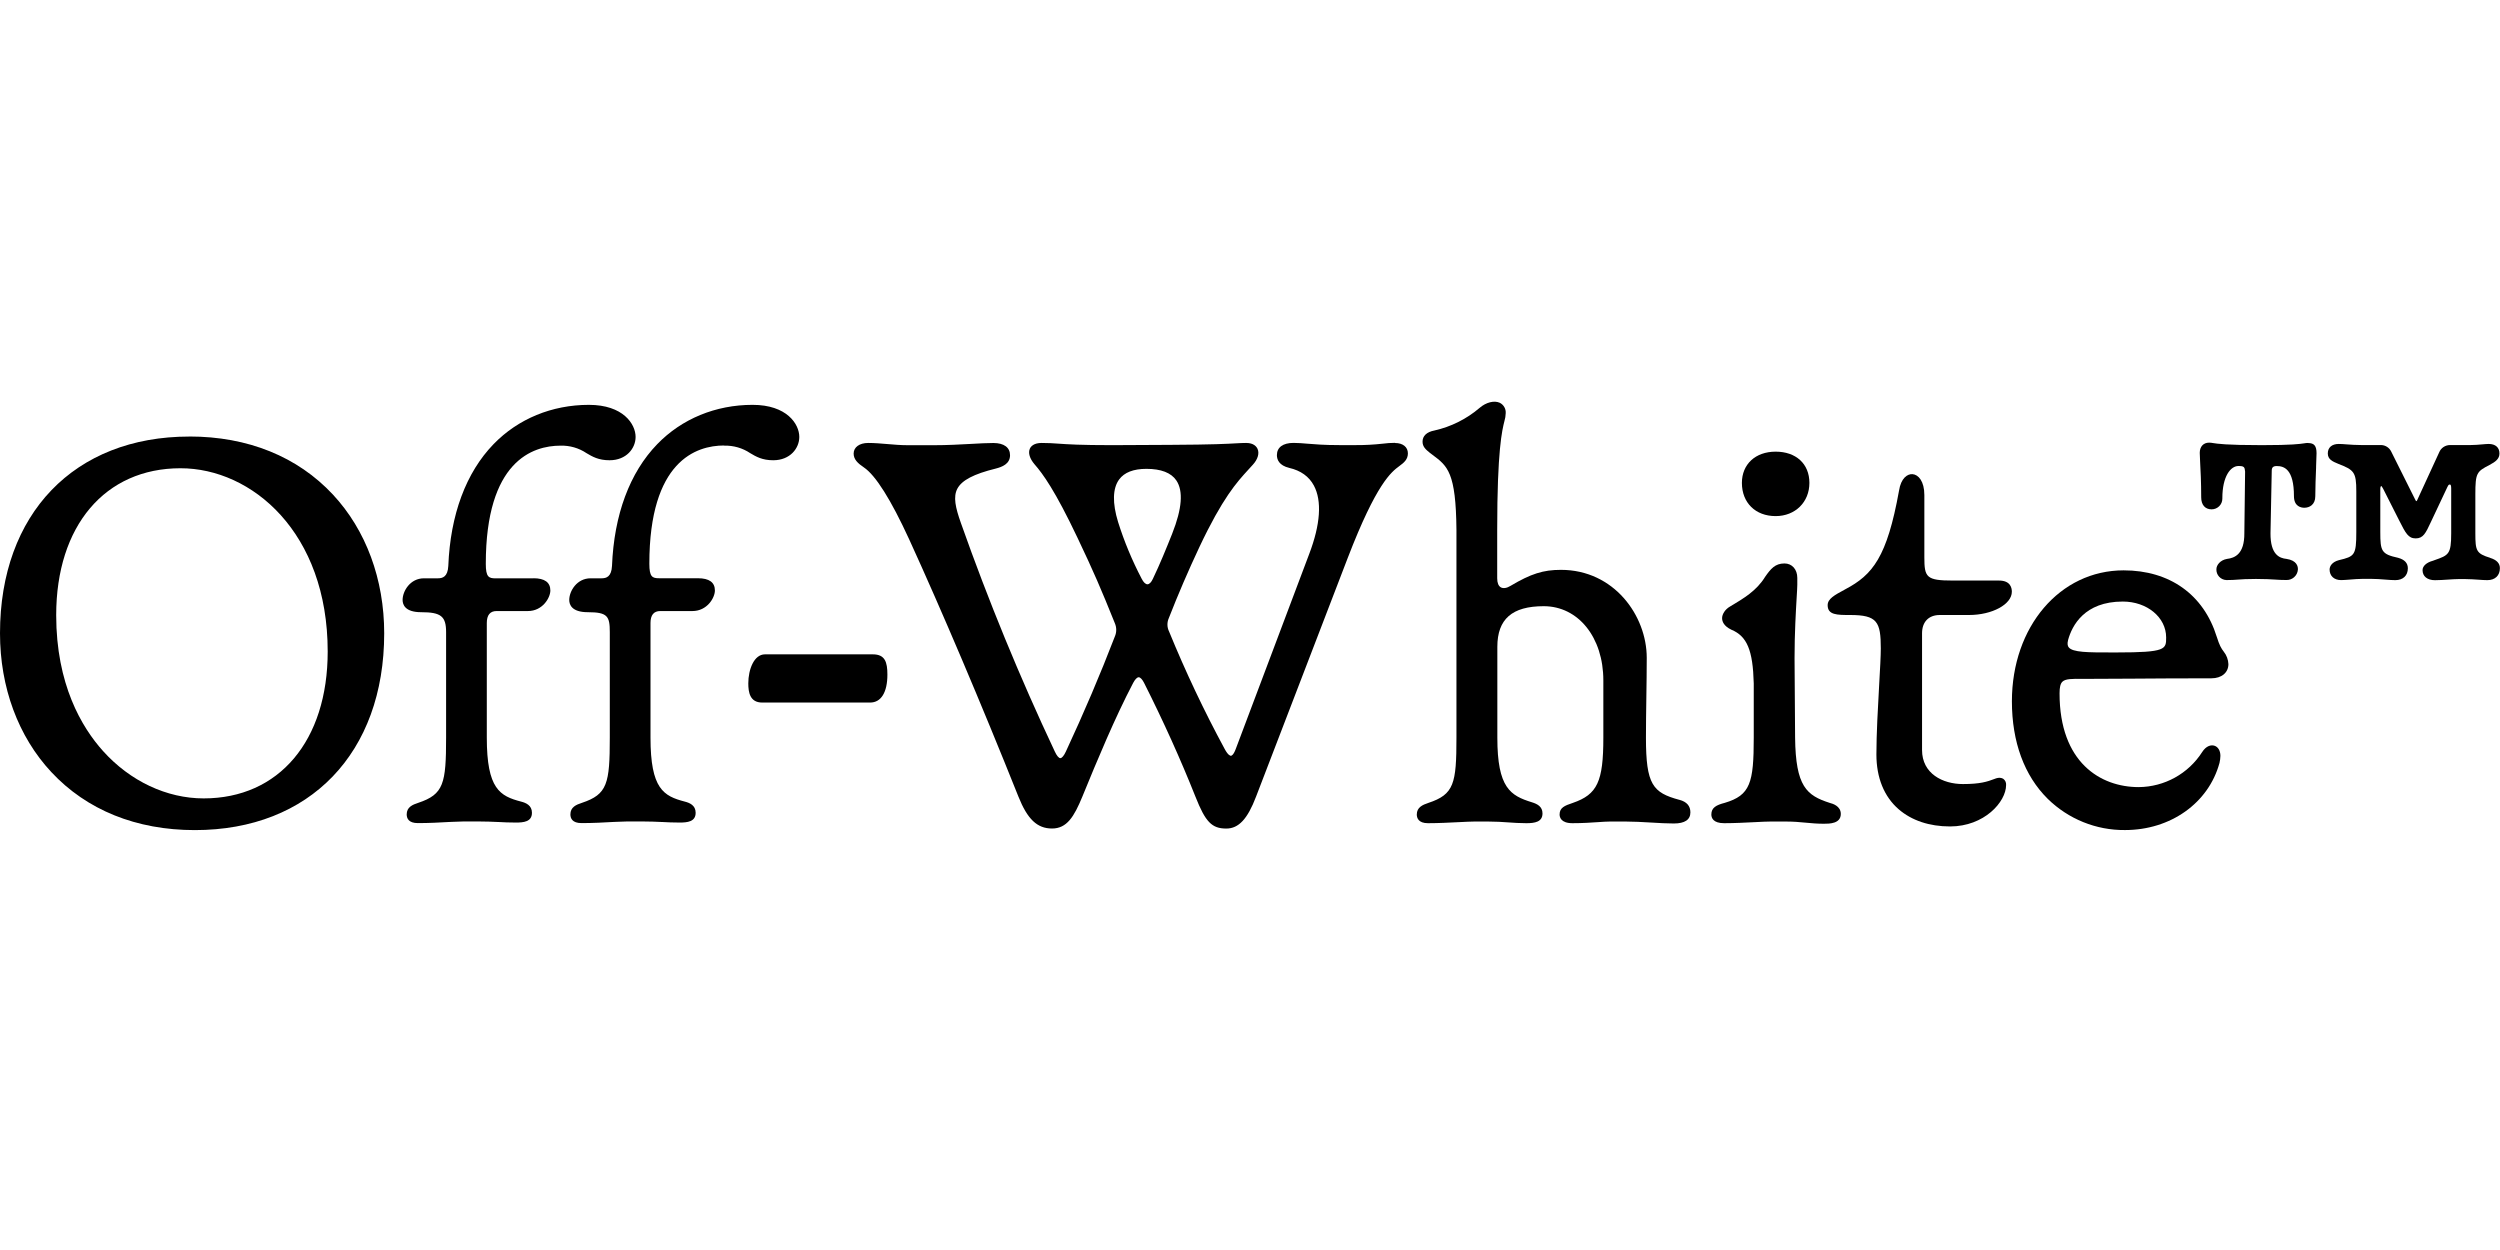
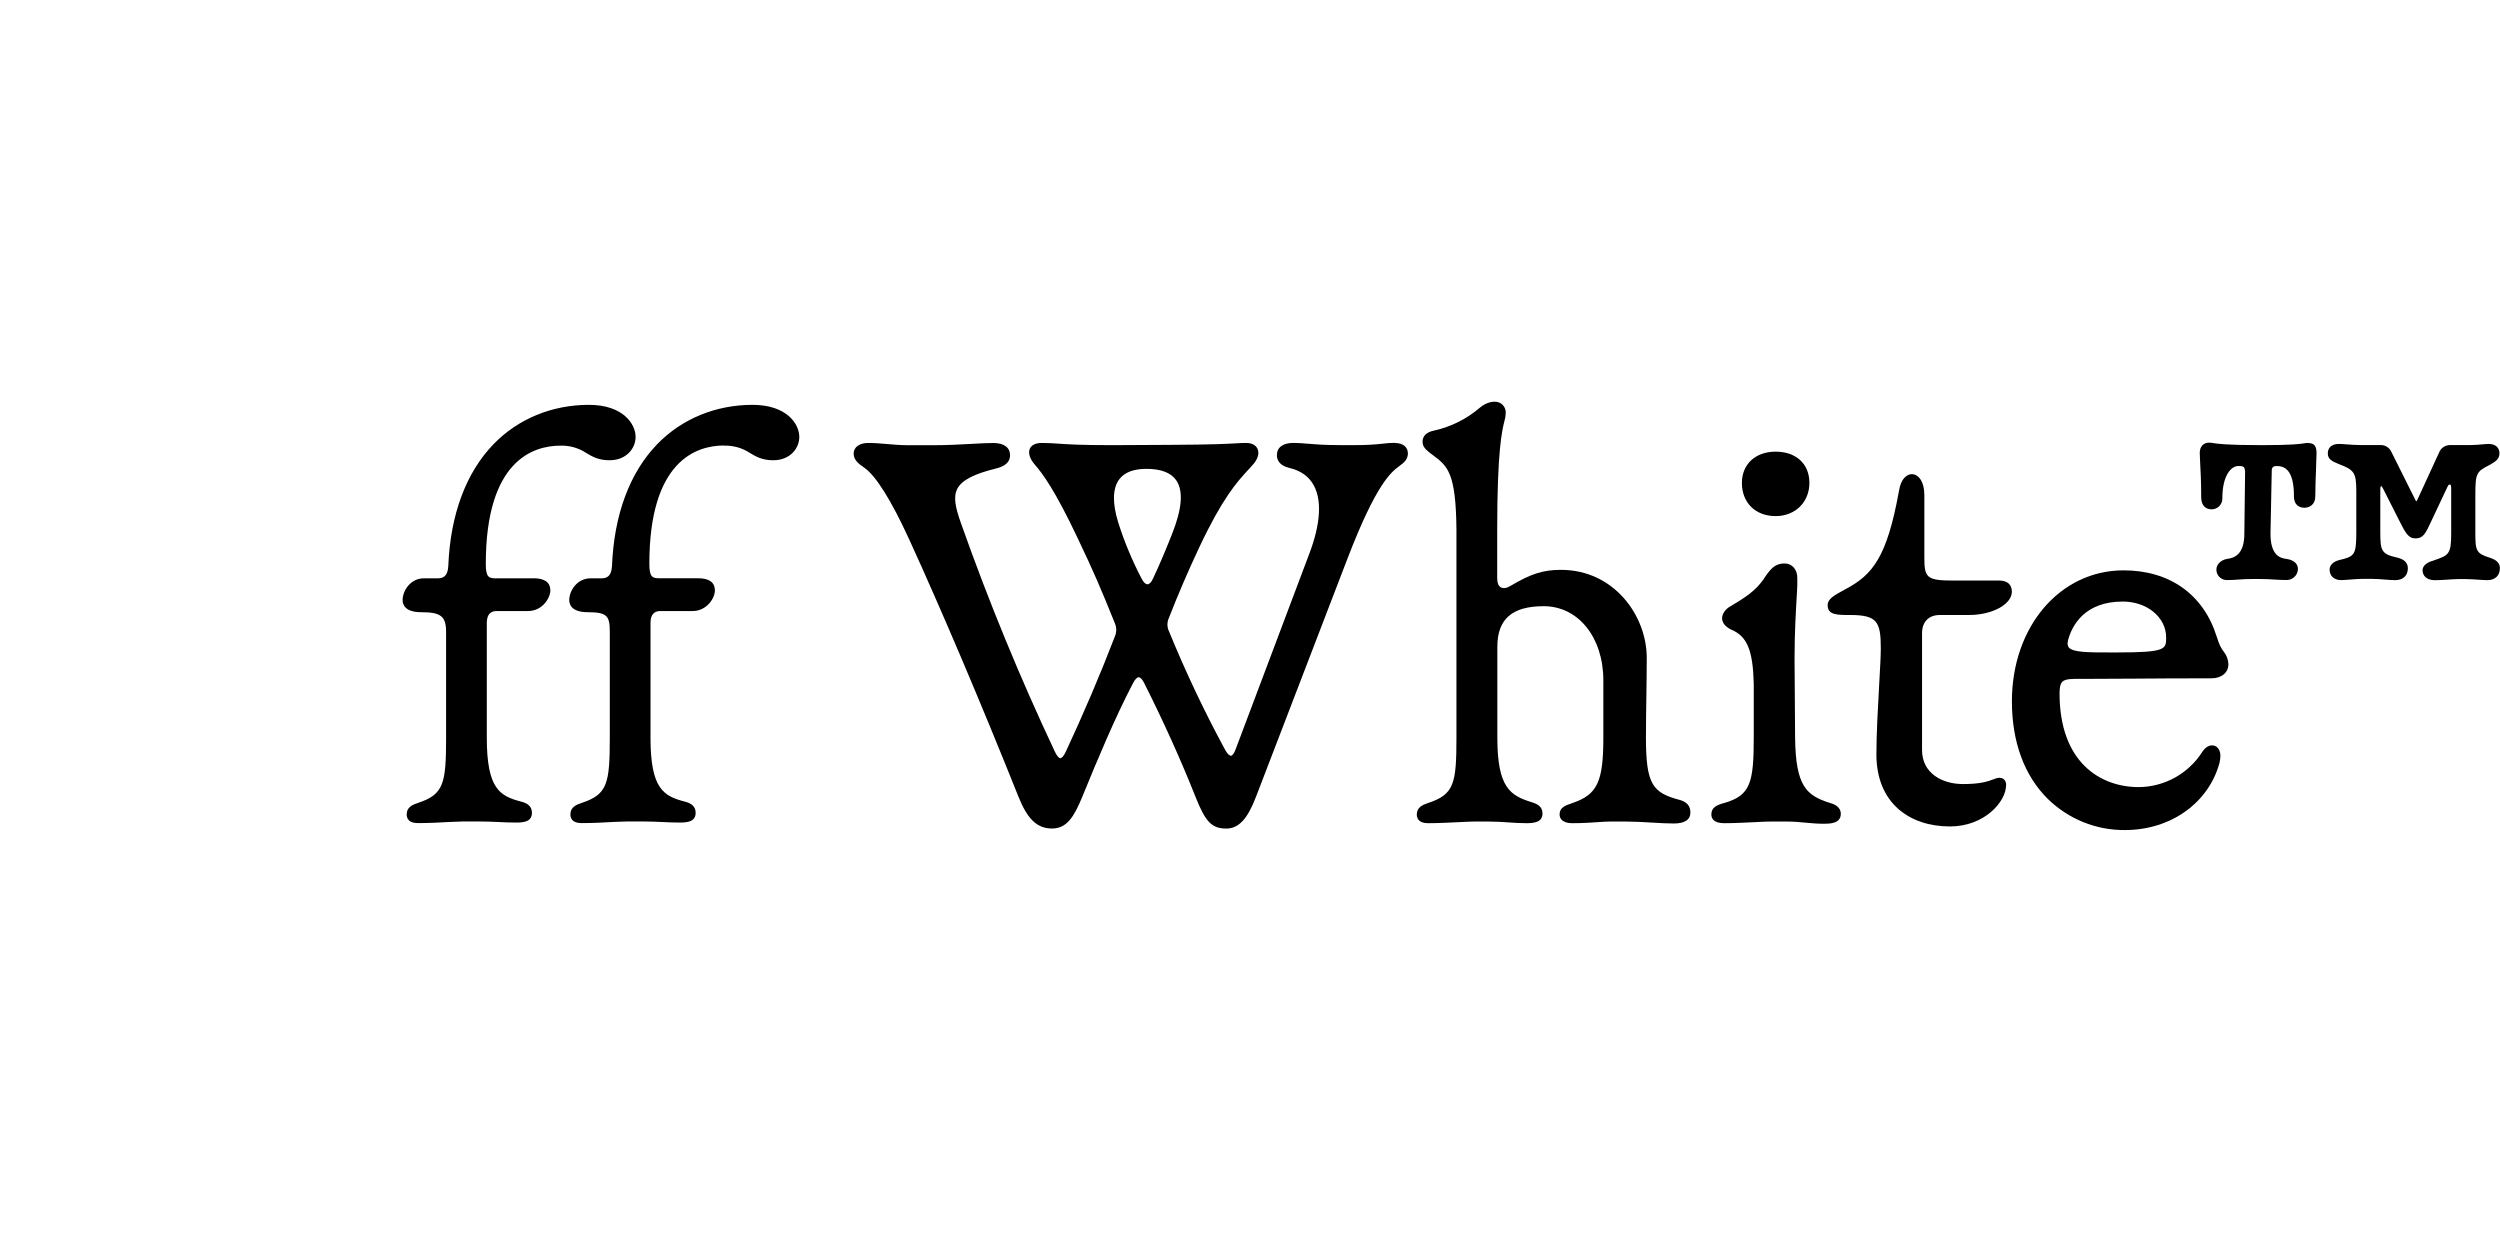
<svg xmlns="http://www.w3.org/2000/svg" id="Ebene_1" data-name="Ebene 1" viewBox="0 0 500 250">
-   <path d="M37.87,87.31C14.86,87.31,0,102.76,0,126.66c0,10.8,3.64,20.65,10.26,27.75,7.08,7.6,17.01,11.61,28.71,11.61,23,0,37.87-15.45,37.87-39.36,0-10.8-3.64-20.65-10.26-27.75-7.08-7.59-17.01-11.61-28.71-11.61M65.54,130.3c0,17.85-9.74,29.38-24.81,29.38-7.38,0-14.71-3.45-20.12-9.47-4.28-4.76-9.37-13.34-9.37-27.18,0-17.85,9.76-29.38,24.86-29.38,14.27,0,29.44,12.84,29.44,36.65" />
  <path d="M106.7,115.67h-7.59c-1.36,0-1.95-.27-1.95-2.89,0-20.58,9.37-23.65,14.95-23.65,1.84-.05,3.66.47,5.19,1.5,1.18.7,2.4,1.42,4.61,1.42,3.38,0,5.21-2.4,5.21-4.66,0-2.58-2.49-6.42-9.34-6.42-7.38,0-14.16,2.79-19.07,7.86-5.51,5.69-8.64,14.11-9.05,24.36-.11,2.19-1.16,2.47-2.06,2.47h-2.81c-2.75,0-4.27,2.56-4.27,4.33,0,.92.48,2.45,3.72,2.45,3.96,0,4.98.82,4.98,3.99v21.09c0,9.2-.48,11.34-5.55,13.04-1.18.38-2.33.87-2.33,2.32,0,.79.39,1.74,2.23,1.74,2.18,0,4.58-.12,6.19-.22l.7-.03c.96-.04,1.78-.08,2.31-.08h2.86c1.56,0,2.86.06,4,.11h.06c1.07.06,2.18.11,3.48.11,1.56,0,3.22-.15,3.22-1.96,0-1.49-1.22-1.98-2.13-2.22-4.29-1.11-6.9-2.53-6.9-12.82v-22.91c0-1.59.66-2.39,1.95-2.39h6.27c2.95,0,4.49-2.67,4.49-4.11,0-1.63-1.14-2.45-3.39-2.45" />
  <path d="M144.85,89.13c1.84-.05,3.66.47,5.19,1.5,1.18.7,2.4,1.42,4.61,1.42,3.38,0,5.21-2.4,5.21-4.66,0-2.58-2.49-6.42-9.34-6.42-7.38,0-14.16,2.79-19.07,7.86-5.51,5.69-8.64,14.11-9.05,24.36-.11,2.19-1.16,2.47-2.06,2.47h-2.22c-2.75,0-4.27,2.56-4.27,4.33,0,.92.48,2.45,3.72,2.45,3.96,0,4.39.82,4.39,3.99v21.09c0,9.2-.48,11.34-5.55,13.04-1.18.38-2.33.87-2.33,2.32,0,.79.39,1.74,2.23,1.74,2.18,0,4.58-.12,6.19-.22l.7-.03c.96-.04,1.78-.08,2.31-.08h2.86c1.56,0,2.86.06,4,.11h.06c1.07.06,2.18.11,3.48.11,1.56,0,3.22-.15,3.22-1.96,0-1.49-1.21-1.98-2.13-2.22-4.29-1.11-6.9-2.53-6.9-12.82v-22.91c0-1.59.66-2.39,1.95-2.39h6.44c2.95,0,4.49-2.67,4.49-4.11,0-1.63-1.14-2.45-3.39-2.45h-7.77c-1.36,0-1.95-.27-1.95-2.89,0-20.58,9.37-23.66,14.95-23.66" />
  <path d="M279.02,88.57c-.84,0-1.69.06-2.52.17-1.74.19-3.49.29-5.24.28h-3.41c-3.05,0-4.88-.16-6.35-.28-.99-.08-1.85-.16-2.79-.16-2.12,0-3.33.89-3.33,2.45,0,.89.43,2.06,2.47,2.55,2.3.53,3.96,1.72,4.93,3.54,1.63,3.05,1.31,7.76-.93,13.65l-14.71,39.05c-.45,1.21-.84,1.33-.95,1.34-.12,0-.57-.07-1.27-1.39-4.12-7.62-7.83-15.46-11.11-23.48-.41-.83-.43-1.81-.05-2.66,1.85-4.74,3.91-9.52,6.1-14.18,4.66-9.89,7.51-13.01,9.8-15.51.32-.35.63-.69.93-1.02.97-1.07,1.32-2.25.92-3.14-.2-.44-.75-1.19-2.27-1.19-.66,0-1.2.03-1.94.07-1.75.1-4.67.27-13.26.31l-11.62.06c-6.34,0-8.88-.17-10.73-.3-1.13-.08-2.02-.14-3.37-.14-1.58,0-2.15.71-2.34,1.13-.39.84-.05,1.99.93,3.14,1.65,1.88,4.11,5.25,8.58,14.67,3.28,6.9,4.68,10.16,7.48,17.11.37.85.37,1.82,0,2.66-2.91,7.58-6.21,15.31-9.79,23-.38.83-.8,1.33-1.11,1.33s-.73-.5-1.11-1.33c-7.02-14.9-13.28-30.14-18.77-45.68-1.11-3.13-1.58-5.27-.71-6.9.9-1.68,3.27-2.92,7.68-4.01,1.22-.31,2.85-.91,2.85-2.66,0-1.56-1.22-2.45-3.33-2.45-1.23,0-2.73.08-4.47.18-2.23.12-4.76.26-7.43.26h-5.17c-1.42,0-2.79-.11-4.12-.23-1.33-.11-2.58-.22-3.86-.22-1.73,0-2.9.85-2.9,2.12,0,1.16.82,1.95,2.05,2.77,2.35,1.59,5.4,6.43,9.05,14.37,6.49,14.19,14.46,32.96,21.86,51.48,1.81,4.53,3.76,6.37,6.72,6.37s4.4-2.34,6.06-6.37c3.01-7.36,6.52-15.8,10.17-22.76.38-.71.78-1.12,1.1-1.12h0c.32,0,.71.41,1.07,1.11,3.85,7.64,7.31,15.3,10.28,22.77,2,5.06,3.27,6.38,6.17,6.38,2.47,0,4.25-1.91,5.95-6.38l18.34-47.75c5.77-14.99,8.73-17.19,10.32-18.37.94-.68,1.71-1.34,1.71-2.54,0-1.26-1.01-2.07-2.56-2.07M234.46,106.68c-1.19,2.99-2.48,6.16-3.9,9.12h0c-.31.67-.7,1.05-1.06,1.06-.39,0-.81-.4-1.17-1.12-1.9-3.63-3.48-7.42-4.71-11.33-1.17-3.8-1.1-6.74.21-8.52,1.04-1.41,2.87-2.12,5.45-2.12,2.93,0,4.95.78,5.99,2.32,1.42,2.1,1.14,5.66-.82,10.61" />
  <path d="M335.88,159.97c-5.34-1.44-6.69-3.05-6.69-12.43,0-2.56.04-5.34.08-8.02.04-2.66.08-5.42.08-7.95,0-8.46-6.56-17.6-17.16-17.6-3.55,0-6,.78-10.08,3.2-.73.46-1.46.57-1.94.3s-.73-.89-.73-1.82v-9.64c0-16.04.98-19.94,1.45-21.81.15-.5.24-1.02.25-1.55.07-.87-.4-1.7-1.18-2.09-1.11-.51-2.72-.11-4.02,1-2.6,2.23-5.72,3.79-9.06,4.54-1.53.29-2.37,1.08-2.37,2.23,0,.98.58,1.53,1.49,2.26.18.13.35.26.52.39,3.01,2.25,4.67,3.49,4.77,15.03v41.53c0,9.2-.48,11.34-5.61,13.04-1.17.39-2.32.89-2.32,2.32,0,.65.29,1.74,2.23,1.74,2.09,0,4.37-.12,6.2-.21,1.27-.06,2.37-.12,3.06-.12h2.81c1.57,0,2.8.09,4,.17,1.16.08,2.25.16,3.61.16,1.68,0,3.23-.24,3.23-1.96,0-1.38-1.07-1.9-2.11-2.22-4.31-1.33-6.92-2.87-6.92-12.93v-18.17c0-5.54,2.95-8.12,9.28-8.12,6.91,0,11.92,6.24,11.92,14.84v11.46c0,8.79-1.2,11.35-6.1,13.04-1.64.55-2.65.95-2.65,2.32,0,.52.25,1.74,2.56,1.74,2.09,0,3.77-.12,5.12-.21.93-.06,1.73-.12,2.42-.12h3.14c1.55,0,3.32.1,5.04.2,1.66.1,3.22.19,4.55.19,2.21,0,3.33-.75,3.33-2.23,0-1.27-.73-2.11-2.18-2.5" />
  <path d="M355.13,103.22c3.91,0,6.75-2.79,6.75-6.64s-2.71-6.25-6.75-6.25-6.75,2.51-6.75,6.25c0,3.97,2.71,6.64,6.75,6.64" />
  <path d="M399.82,116.11h-9.25c-5.31,0-5.7-.64-5.7-4.65v-12.45c0-2.76-1.19-4.09-2.37-4.18-.99-.07-2.31.76-2.7,3.33-2.4,13.27-5.25,16.8-10.75,19.7l-.14.08c-2.04,1.1-3.38,1.83-3.38,3.1,0,1.96,1.88,1.96,4.49,1.96,5.42,0,6.14,1.34,6.14,6.69,0,1.46-.15,4.18-.33,7.33-.25,4.37-.55,9.81-.55,13.87,0,4.65,1.54,8.44,4.45,10.96,2.6,2.25,6.15,3.44,10.28,3.44,6.84,0,11.21-4.91,11.21-8.29.04-.48-.17-.95-.56-1.23-.3-.2-.86-.36-1.77.02-1.45.56-2.92,1.02-6.3,1.02-4.07,0-8.18-2.1-8.18-6.8v-23.35c0-2.29,1.33-3.66,3.55-3.66h5.84c4.64,0,8.57-2.13,8.57-4.66,0-.83-.33-2.23-2.56-2.23" />
  <path d="M461.64,88.59c-.28,0-.56.03-.83.08-.83.12-2.37.36-8.45.36-7.21,0-8.94-.29-9.77-.42-.26-.05-.52-.08-.78-.08-1.13,0-1.86.8-1.86,2.04,0,.46.04,1.11.08,1.94.08,1.51.21,3.8.21,6.95,0,1.51.78,2.41,2.08,2.41,1.18,0,2.15-.95,2.15-2.13v-.09c0-4.43,1.67-6.45,3.22-6.45,1.12,0,1.25.2,1.33,1.11l-.15,12.33c.03,4.22-1.95,4.96-3.46,5.14-1.38.24-2.13,1.25-2.13,2.07-.05,1.14.84,2.11,1.98,2.16h.24c.83,0,1.4-.04,2.06-.09.84-.06,1.8-.13,3.63-.13s2.95.07,3.9.13c.69.05,1.29.08,2.09.08,1.23.09,2.31-.84,2.4-2.07v-.15c0-.5-.22-1.7-2.28-2-1.39-.14-3.23-.83-3.2-5.13l.25-12.51c0-.66.29-.93,1-.93,1.47,0,3.44.62,3.44,6.01,0,2.1,1.45,2.33,2.08,2.33,1.01,0,2.19-.6,2.19-2.3s.09-3.99.16-5.72v-.2c.05-1.18.09-2.19.09-2.68,0-1.47-.47-2.04-1.68-2.04" />
  <path d="M498.05,111.57c-2.8-.86-2.98-1.41-2.98-4.91v-7.8c0-4.27.28-4.55,2.82-5.86,1.27-.67,2-1.26,2-2.31,0-1.19-.8-1.9-2.15-1.9-.34,0-.78.04-1.34.09-.7.06-1.5.13-2.29.13h-4.1c-.95,0-1.81.57-2.17,1.45l-4.42,9.61c-.05.11-.12.16-.15.16s-.1-.04-.16-.17l-4.9-9.81c-.38-.73-1.12-1.2-1.94-1.24h-4.02c-1.08,0-2.03-.07-2.87-.13-.62-.05-1.16-.09-1.63-.09-1.37,0-2.19.71-2.19,1.9s.95,1.61,2.1,2.08c3.15,1.22,3.6,1.65,3.6,5.5v8.13c0,4.65-.34,4.89-3.47,5.63-1.38.36-1.87,1.21-1.87,1.88,0,1.28.9,2.11,2.3,2.11.44,0,1.03-.05,1.71-.1.86-.07,1.83-.15,2.72-.15h1.45c1.02,0,2.1.08,2.96.15.78.06,1.45.11,2,.11,1.55,0,2.51-.91,2.51-2.37,0-1.05-.66-1.75-1.96-2.1-3.33-.73-3.55-1.32-3.55-5.15v-8.56c-.02-.22.02-.44.13-.64.11,0,.19.05.45.56l3.17,6.27c1.34,2.65,1.85,3.64,3.34,3.64s2-1.07,2.99-3.2l3.31-7.02c.26-.55.33-.55.55-.55.16,0,.24.26.24.79v8.96c0,4.21-.51,4.38-3.33,5.37l-.32.12c-1.28.34-2.08,1.06-2.08,1.88,0,1.24.95,2.01,2.48,2.01.77,0,1.7-.06,2.61-.12.71-.05,1.5-.1,2.03-.1h1.49c.86,0,1.77.07,2.57.12.66.05,1.28.09,1.78.09,1.55,0,2.51-.92,2.51-2.4,0-.97-.66-1.66-1.95-2.05" />
-   <path d="M174.58,130.87h-21.59c-2.17,0-3.33,2.99-3.33,5.81,0,1.78.32,3.83,2.78,3.83h21.59c2.19,0,3.45-2.04,3.45-5.59,0-2.5-.48-4.05-2.9-4.05" />
  <path d="M365.95,160.58c-4.63-1.49-6.82-3.26-6.93-13.05l-.11-15.92c0-5.04.27-9.44.42-12.06.07-1.23.13-2.11.13-2.59v-1.38c0-1.7-1.05-2.89-2.56-2.89-1.87,0-2.74,1.05-3.88,2.68-1.7,2.77-4.19,4.25-7.07,5.97-.89.51-1.53,1.47-1.53,2.29,0,.65.32,1.58,1.85,2.31,3.14,1.3,4.31,4.11,4.48,10.74v10.85c0,9.04-.68,11.52-5.8,13.04-1.7.44-2.68.96-2.68,2.33,0,.65.33,1.74,2.56,1.74,2.05,0,4.33-.12,6.16-.21,1.29-.07,2.4-.12,3.09-.12h3.14c1.32,0,2.64.09,3.96.23,1.16.11,2.26.21,3.59.21,1.1,0,3.39,0,3.39-1.96,0-1.61-1.68-2.07-2.22-2.21" />
  <path d="M443.35,127.36c-2.62-8.45-9.41-13.29-18.63-13.29-12.73,0-22.34,11.26-22.34,26.19,0,8.13,2.48,14.87,7.17,19.51,4.12,4.04,9.67,6.29,15.44,6.24,9.12,0,16.72-5.39,18.91-13.43.11-.46.17-.94.18-1.41,0-1.04-.47-1.82-1.24-2.04-.65-.19-1.62.05-2.4,1.27-2.77,4.34-7.55,6.98-12.7,7.02-7.65,0-15.83-4.93-15.83-18.75,0-1.22.17-1.93.56-2.32.61-.61,1.94-.6,4.16-.58h1.26c2.56,0,5.28-.02,8.44-.04,4.41-.03,9.41-.07,15.96-.07,2.03,0,3.39-1.14,3.39-2.84-.04-.89-.35-1.76-.91-2.46-.55-.71-.9-1.34-1.42-3.01M413.74,129.46c-.16-.21-.35-.59-.12-1.47.79-2.87,3.26-7.68,10.94-7.68,4.86,0,8.67,3.16,8.67,7.18,0,2.36,0,3-9.88,3h-1.06c-4.67,0-7.75,0-8.55-1.03" />
</svg>